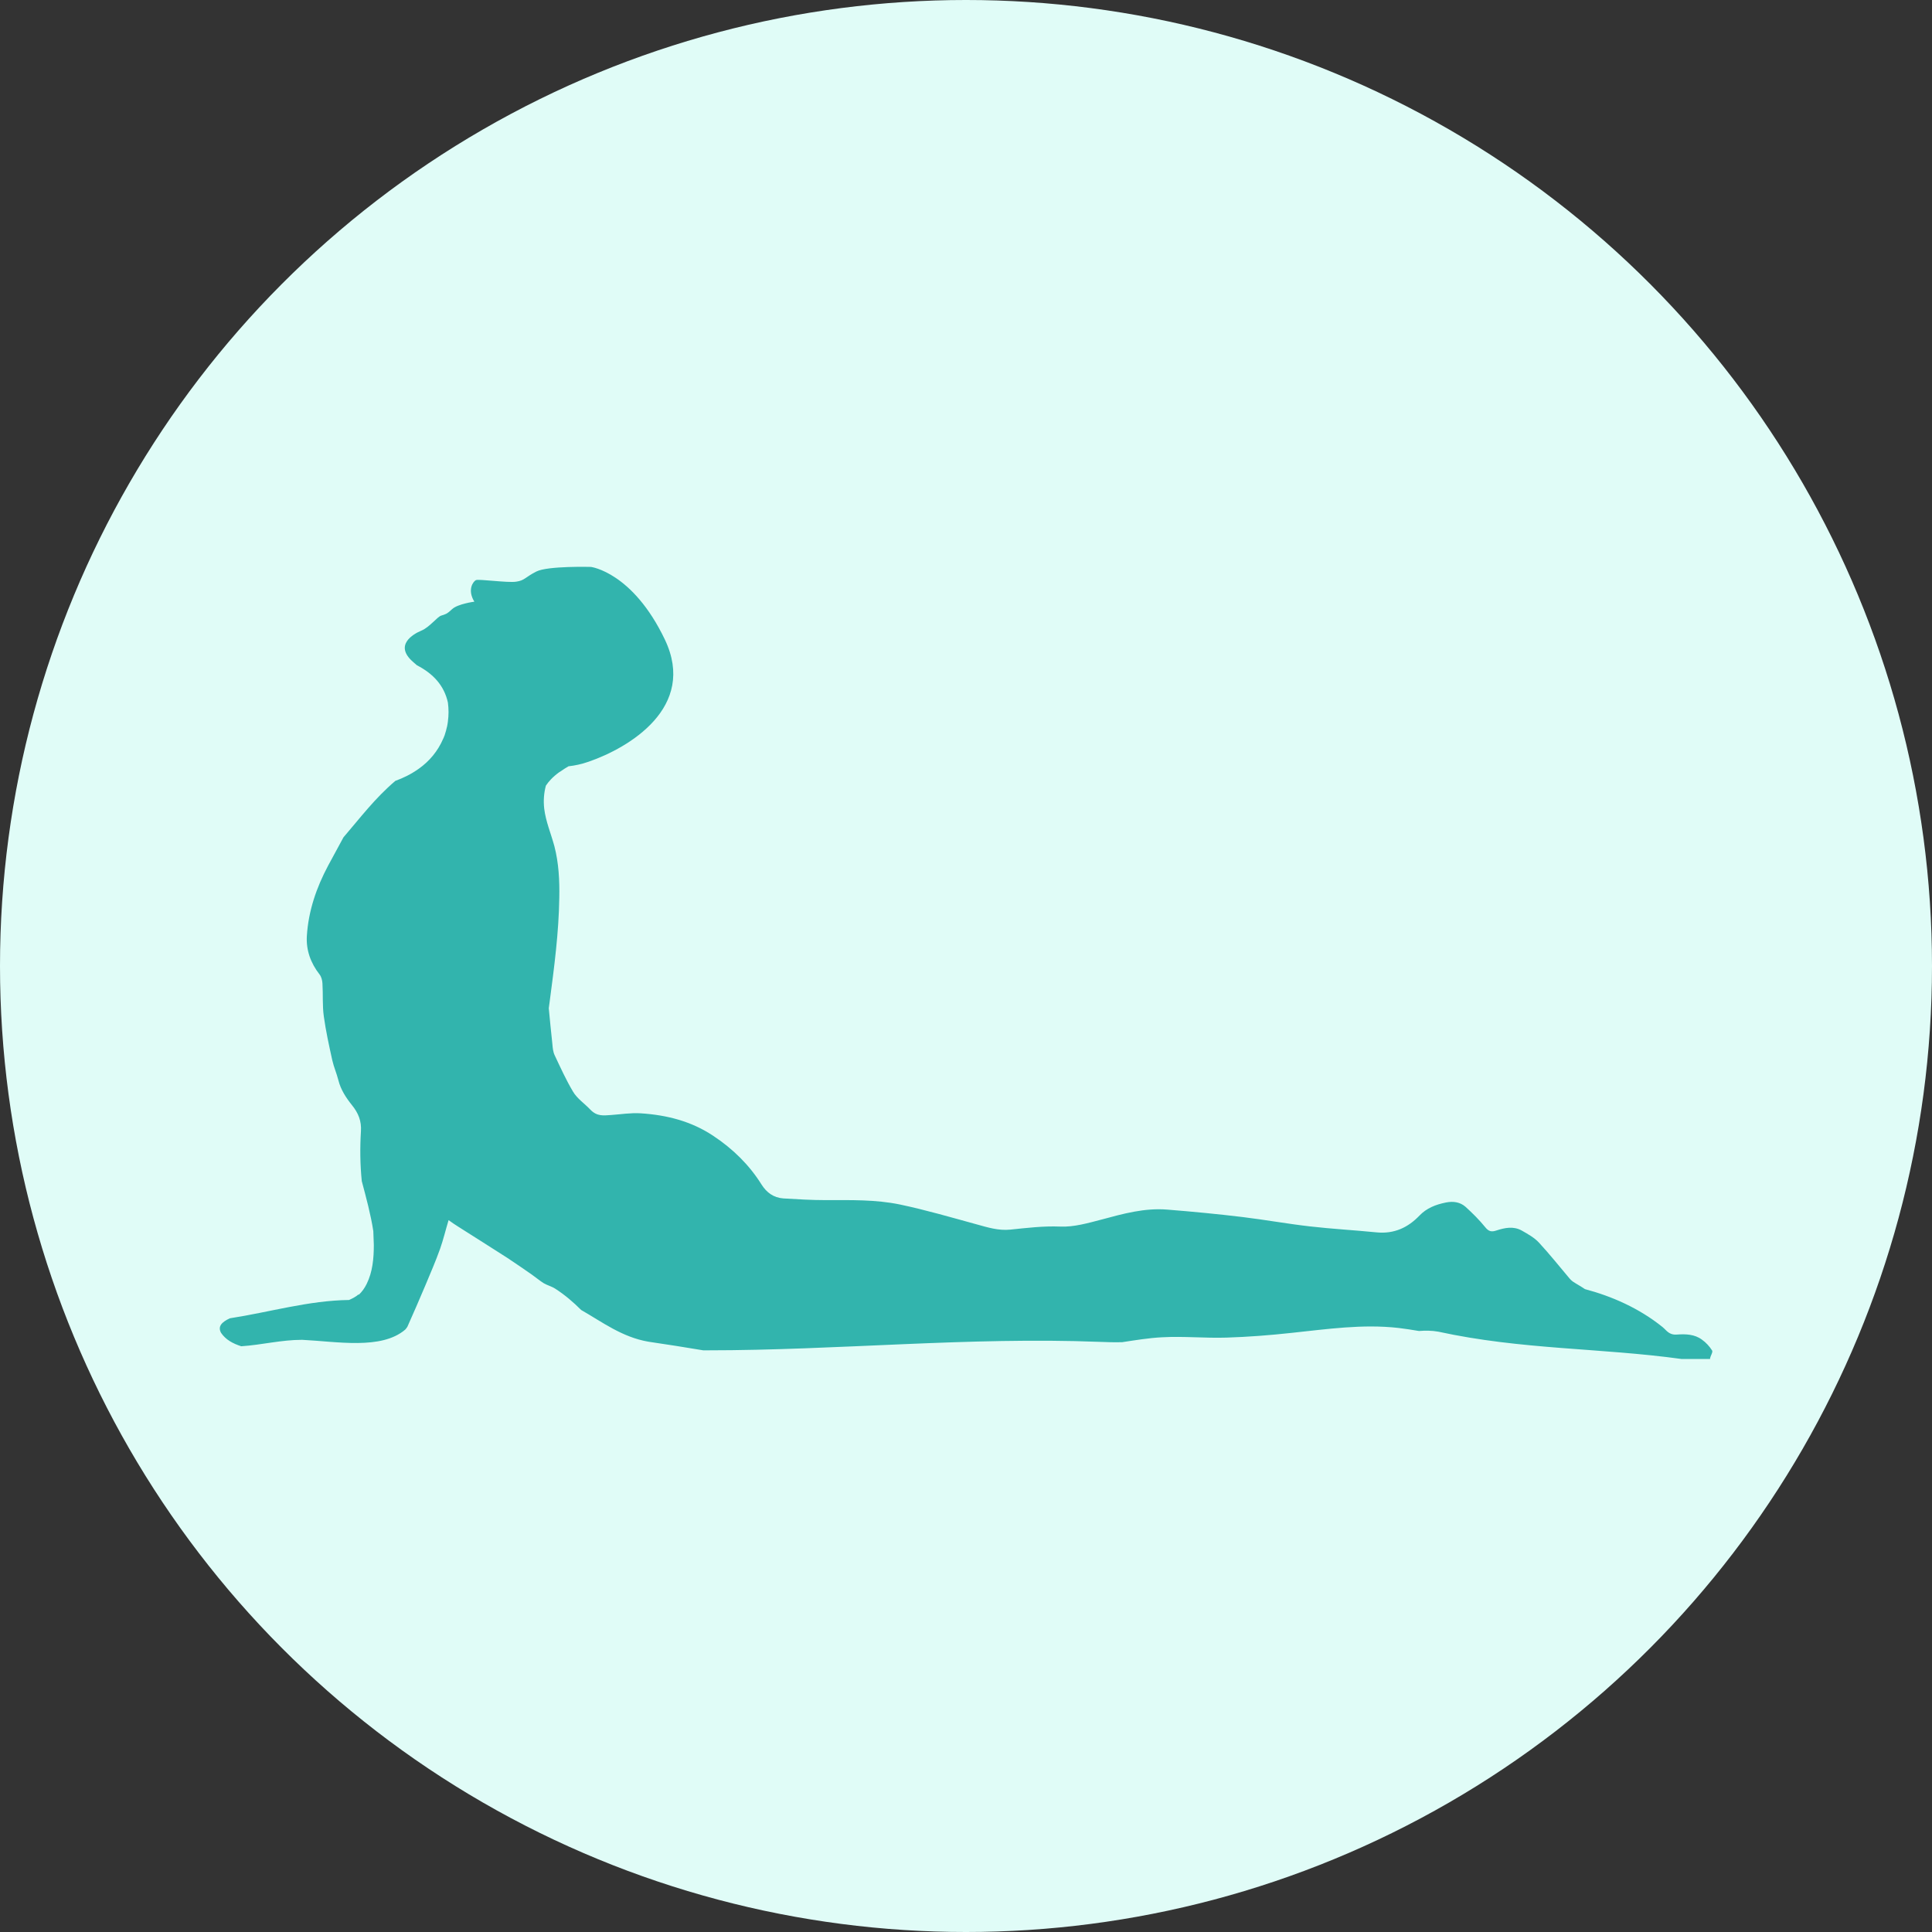
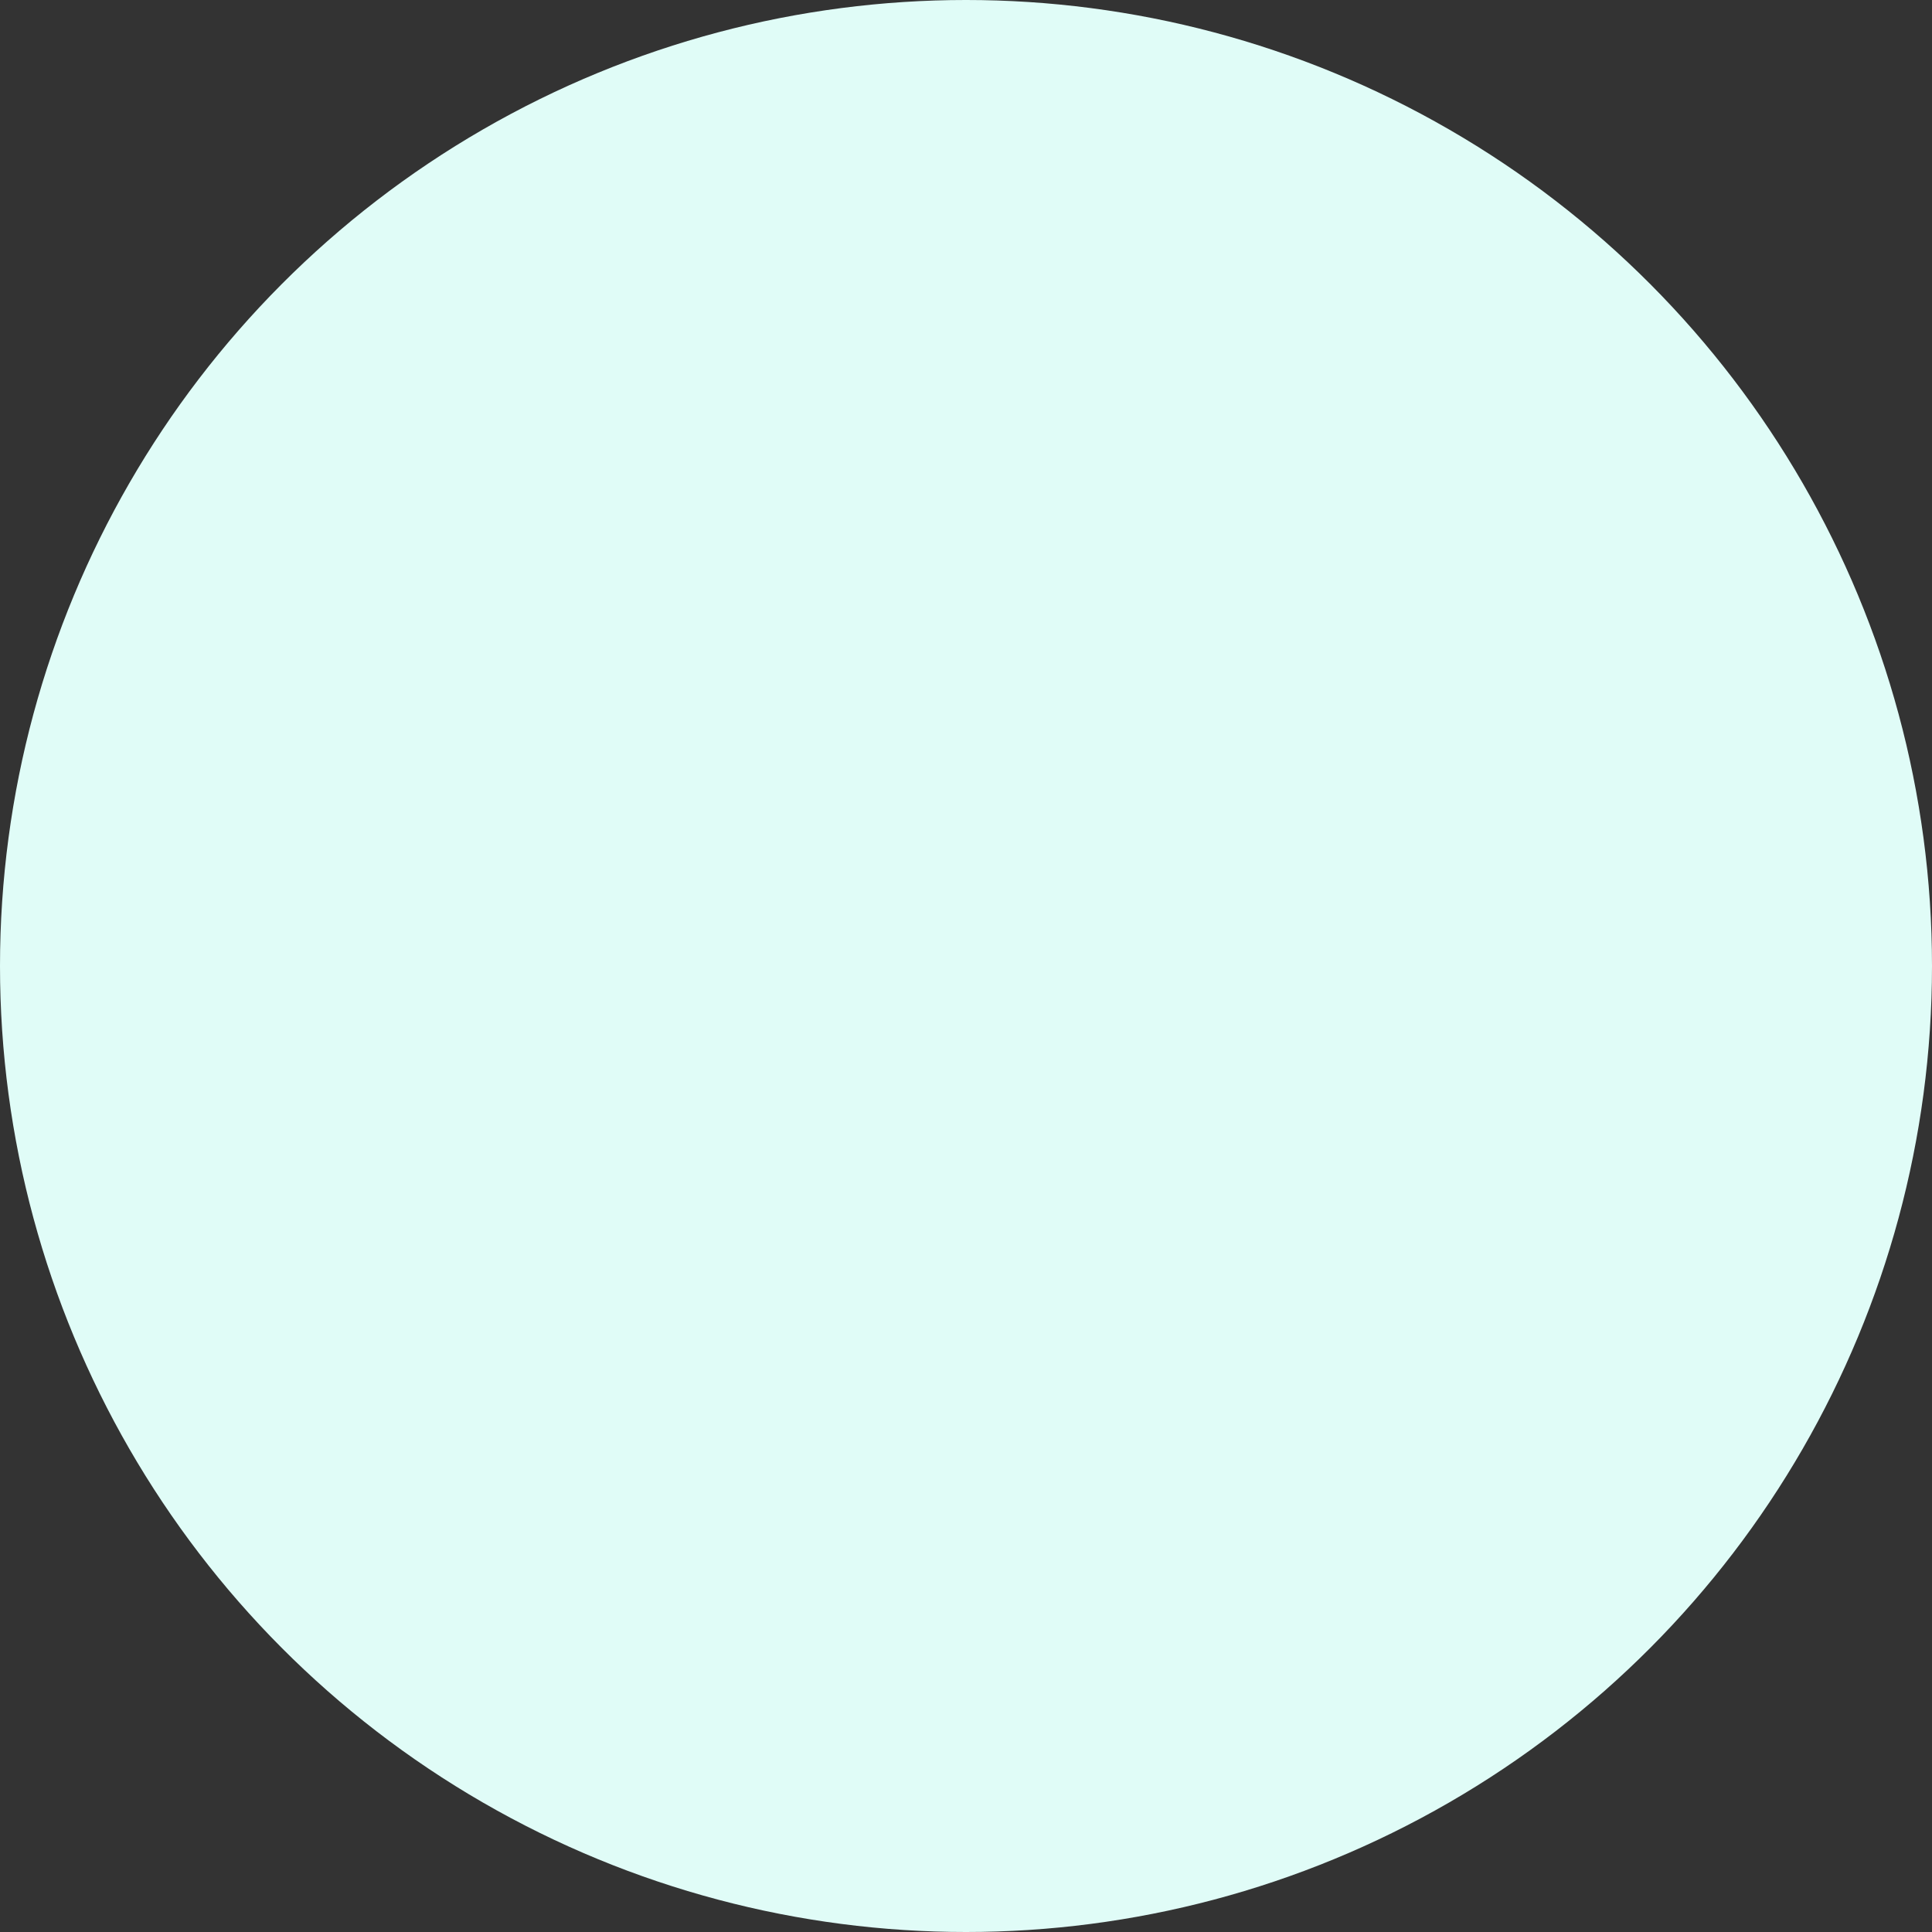
<svg xmlns="http://www.w3.org/2000/svg" id="Layer_1" data-name="Layer 1" viewBox="0 0 113.96 113.96">
  <rect x="0" y="0" width="113.96" height="113.96" fill="#333333" stroke="none" />
  <defs>
    <style>
      .cls-1 {
        fill: #32b4ad;
      }

      .cls-2 {
        fill: #e0fcf7;
      }
    </style>
  </defs>
  <circle class="cls-2" cx="56.98" cy="56.98" r="56.98" />
-   <path class="cls-1" d="M21.15,76.35c-.16.14-.36.24-.56.33-2.39.03-4.69.72-7.03,1.08-.48.22-.73.48-.52.86.27.4.69.63,1.19.79,1.21-.08,2.36-.38,3.59-.38,2.06.1,4.67.6,6.08-.6.05-.05.09-.11.13-.17.36-.81.72-1.63,1.06-2.44.3-.72.61-1.43.87-2.16.19-.54.32-1.09.5-1.69.21.15.38.27.56.38.97.62,1.95,1.23,2.91,1.85.49.32.97.66,1.45.99.23.16.45.35.69.5.22.13.48.19.69.33.56.36,1.06.79,1.52,1.25,1.26.72,2.41,1.6,3.96,1.87,1.09.16,2.17.33,3.24.51.08,0,.16,0,.24,0,7.71,0,15.42-.8,23.13-.5.44.02.88.03,1.34.02.79-.12,1.57-.25,2.36-.29,1.26-.07,2.53.06,3.79.02,1.29-.04,2.57-.14,3.85-.28,2.09-.22,4.18-.53,6.3-.29.4.05.81.11,1.21.18.37-.03.75-.03,1.14.04,4.91,1.07,9.56.95,14.34,1.61h1.69s0-.02,0-.03c.02-.16.18-.37.12-.47-.15-.24-.36-.47-.6-.64-.43-.32-.96-.34-1.48-.3-.27.02-.45-.06-.65-.26-.06-.06-.12-.12-.19-.18-1.39-1.12-3-1.82-4.58-2.24-.23-.16-.48-.29-.72-.45-.07-.05-.14-.12-.19-.18-.6-.71-1.18-1.44-1.81-2.12-.27-.29-.65-.5-1-.7-.49-.28-1.01-.17-1.5-.01-.29.1-.46.06-.66-.19-.35-.43-.75-.83-1.17-1.21-.31-.27-.71-.34-1.15-.25-.6.12-1.14.33-1.56.77-.67.7-1.49,1.1-2.55.99-1.3-.13-2.61-.2-3.91-.35-1.32-.15-2.64-.39-3.96-.55-1.48-.18-2.96-.32-4.45-.44-1.34-.11-2.6.24-3.86.58-.81.21-1.66.46-2.47.42-1-.04-1.96.08-2.94.18-.69.07-1.33-.13-1.98-.31-1.5-.41-3-.85-4.52-1.17-1.44-.3-2.92-.26-4.39-.26-.83,0-1.66-.05-2.49-.1-.59-.04-1-.36-1.29-.82-.72-1.15-1.68-2.1-2.86-2.88-1.28-.85-2.72-1.22-4.26-1.32-.58-.04-1.18.06-1.76.1-.45.03-.83.09-1.22-.32-.33-.35-.78-.65-1.02-1.06-.41-.69-.74-1.42-1.08-2.14-.1-.21-.12-.45-.14-.69-.07-.7-.15-1.39-.21-2.09.02-.12.03-.24.05-.37.27-2.04.54-4.08.57-6.14.02-1.02-.03-2.05-.29-3.05-.2-.74-.51-1.46-.6-2.22-.05-.45-.02-.91.1-1.35.16-.24.4-.51.77-.78.17-.1.33-.23.5-.32.02-.01.04-.02.06-.04h0c.37-.04.76-.12,1.19-.27,2.38-.82,6.4-3.21,4.5-7.2-1.9-3.98-4.36-4.29-4.36-4.29,0,0-2.54-.07-3.22.27-.67.34-.69.53-1.19.6-.5.08-2.22-.17-2.38-.09-.16.08-.52.57-.09,1.27,0,0-.98.13-1.31.44-.33.31-.4.3-.64.38-.24.07-.69.69-1.18.89-.48.2-1.61.85-.5,1.83.08.07.16.14.24.21.97.5,1.61,1.2,1.83,2.2.05.38.05.75,0,1.11,0,.02,0,.05-.01.07,0,.06-.02.12-.03.18,0,.03-.01.06-.02.09-.01.06-.03.11-.04.16,0,.03-.01.05-.02.08-.02.08-.05.16-.07.23,0,.02-.01.03-.02.05-.02.06-.05.13-.08.19-.3.69-.79,1.3-1.45,1.76-.44.31-.89.53-1.36.7-1.22,1.04-2.08,2.19-3.06,3.33-.3.55-.6,1.1-.9,1.66-.7,1.31-1.17,2.69-1.26,4.16-.05.83.22,1.59.75,2.27.11.14.16.35.17.53.04.64-.01,1.3.08,1.94.12.87.31,1.73.5,2.59.09.4.26.78.36,1.18.14.56.45,1.03.81,1.48.37.46.56.93.52,1.53-.06.98-.05,1.96.05,2.94.26.98.53,1.97.68,2.95.01.27.02.55.03.82,0,.78-.07,1.58-.42,2.29-.12.24-.27.47-.48.65h0Z" />
</svg>